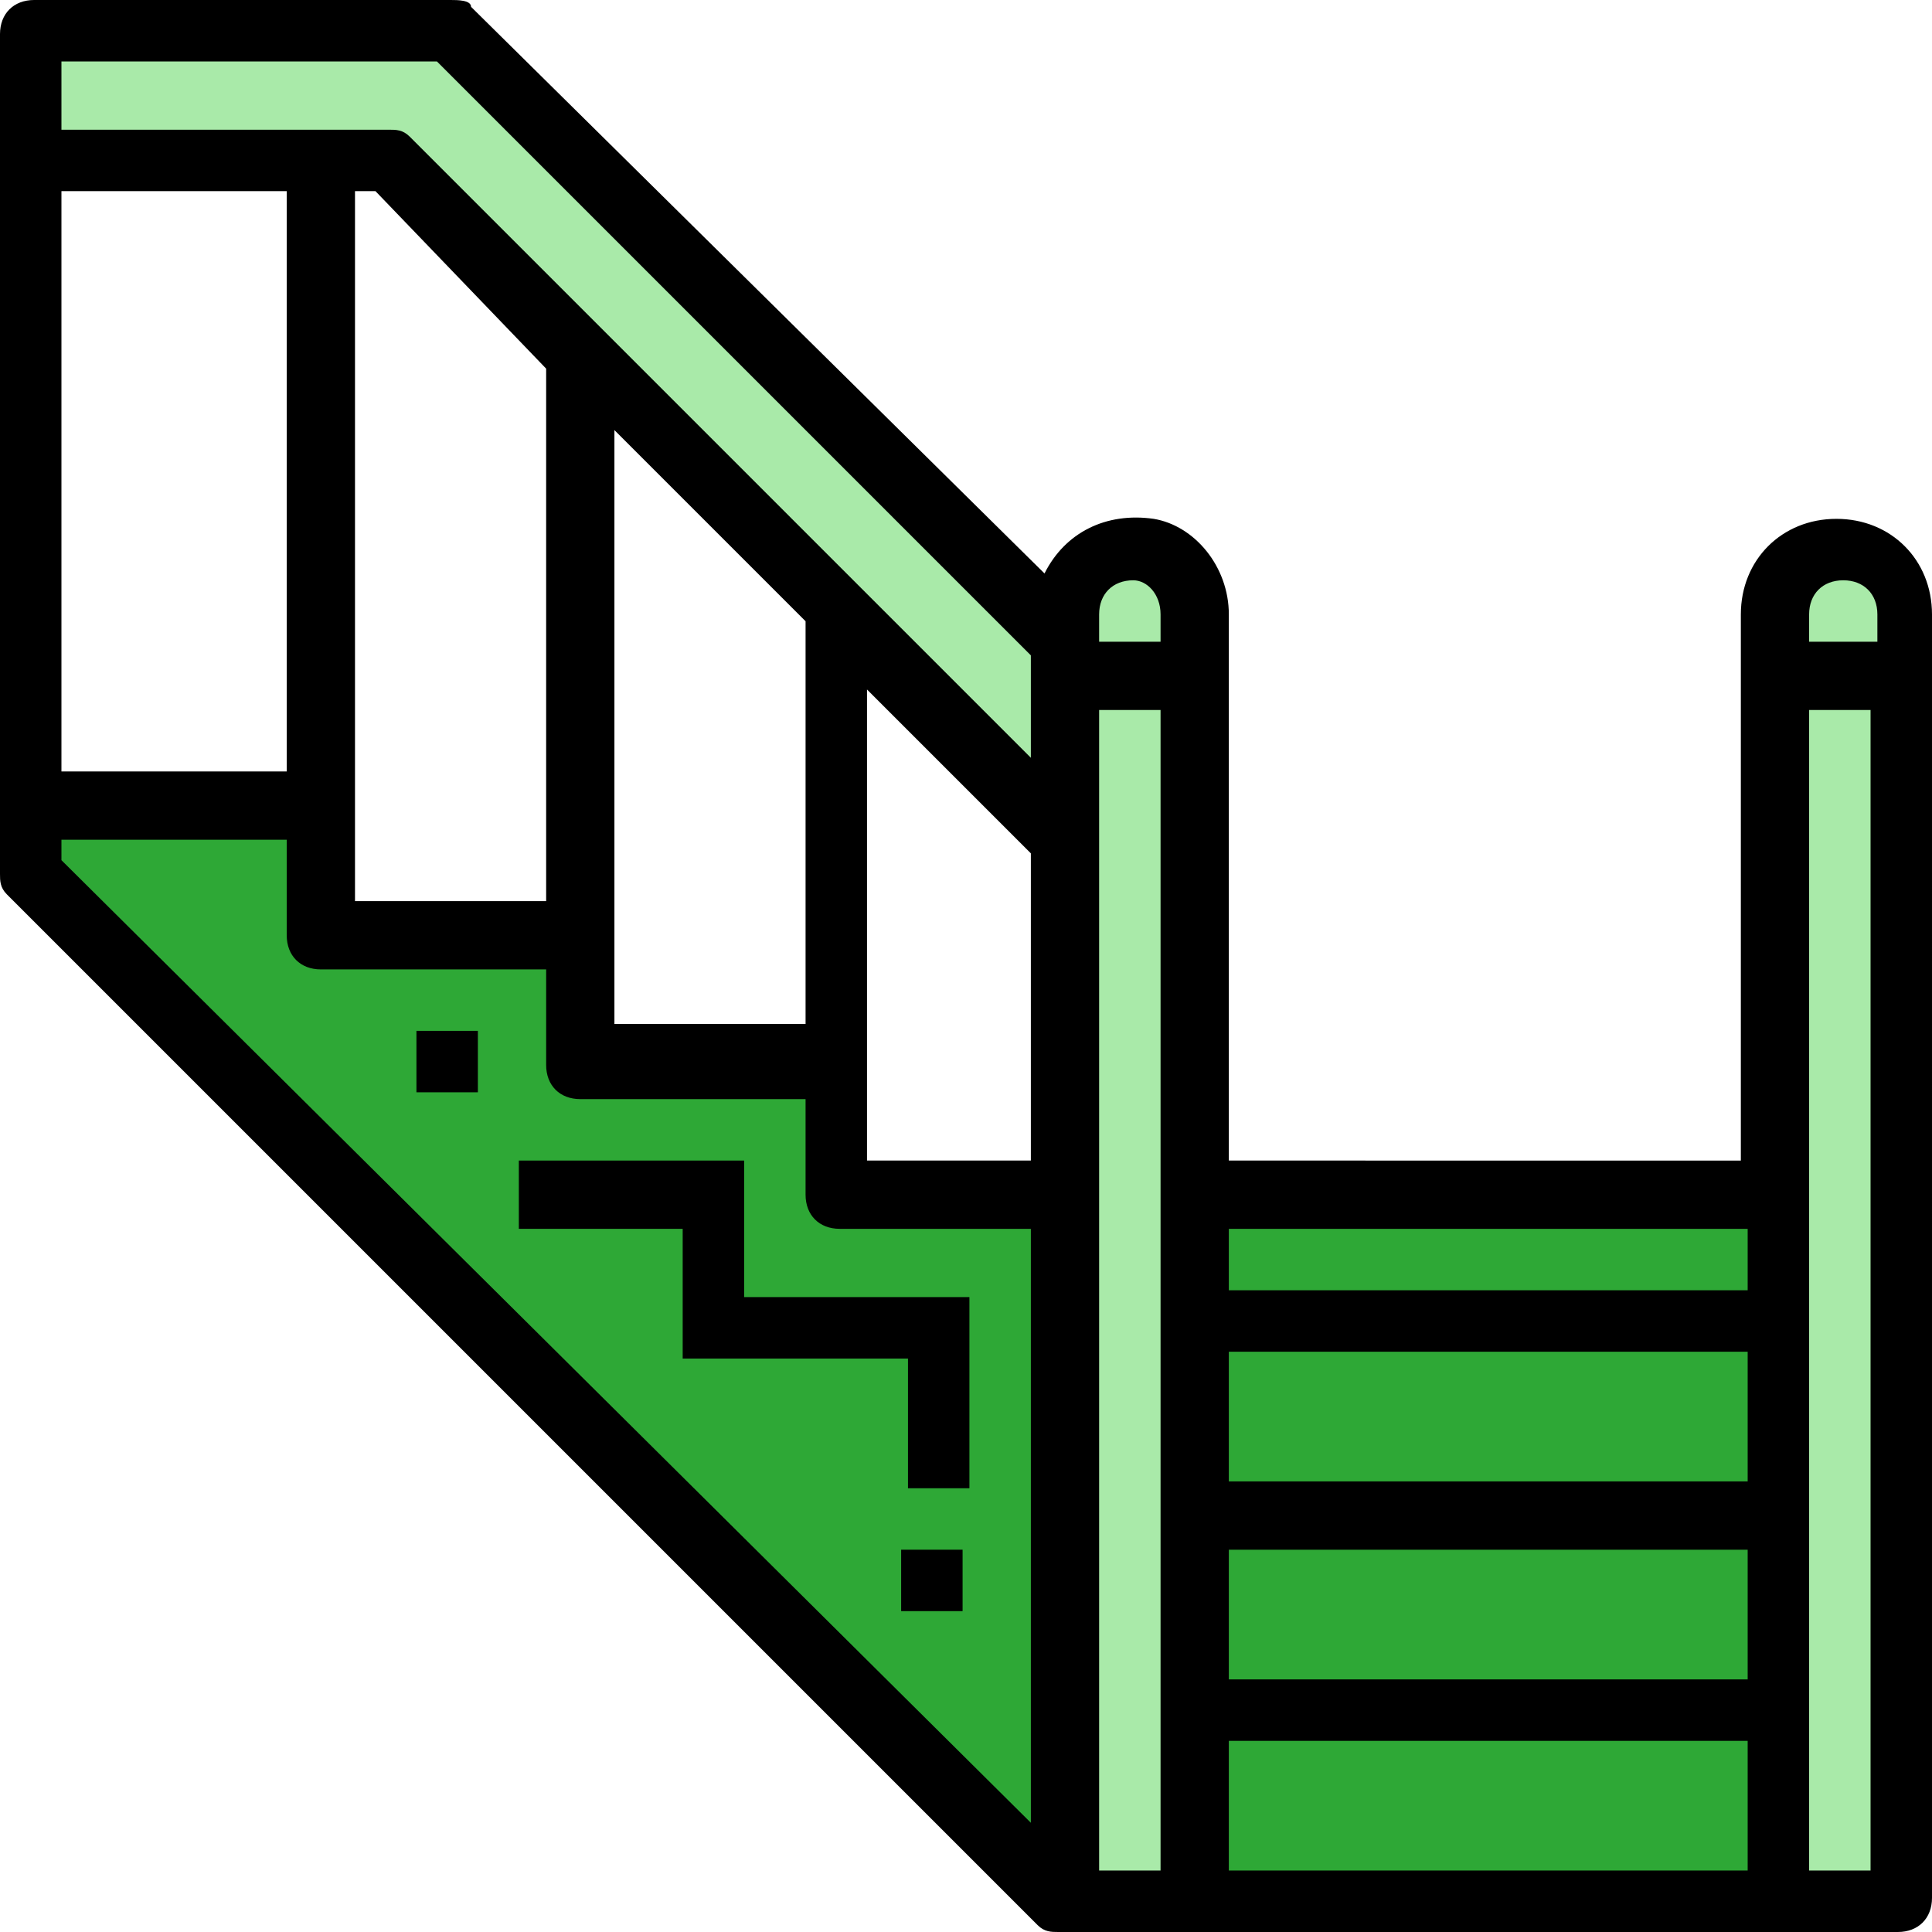
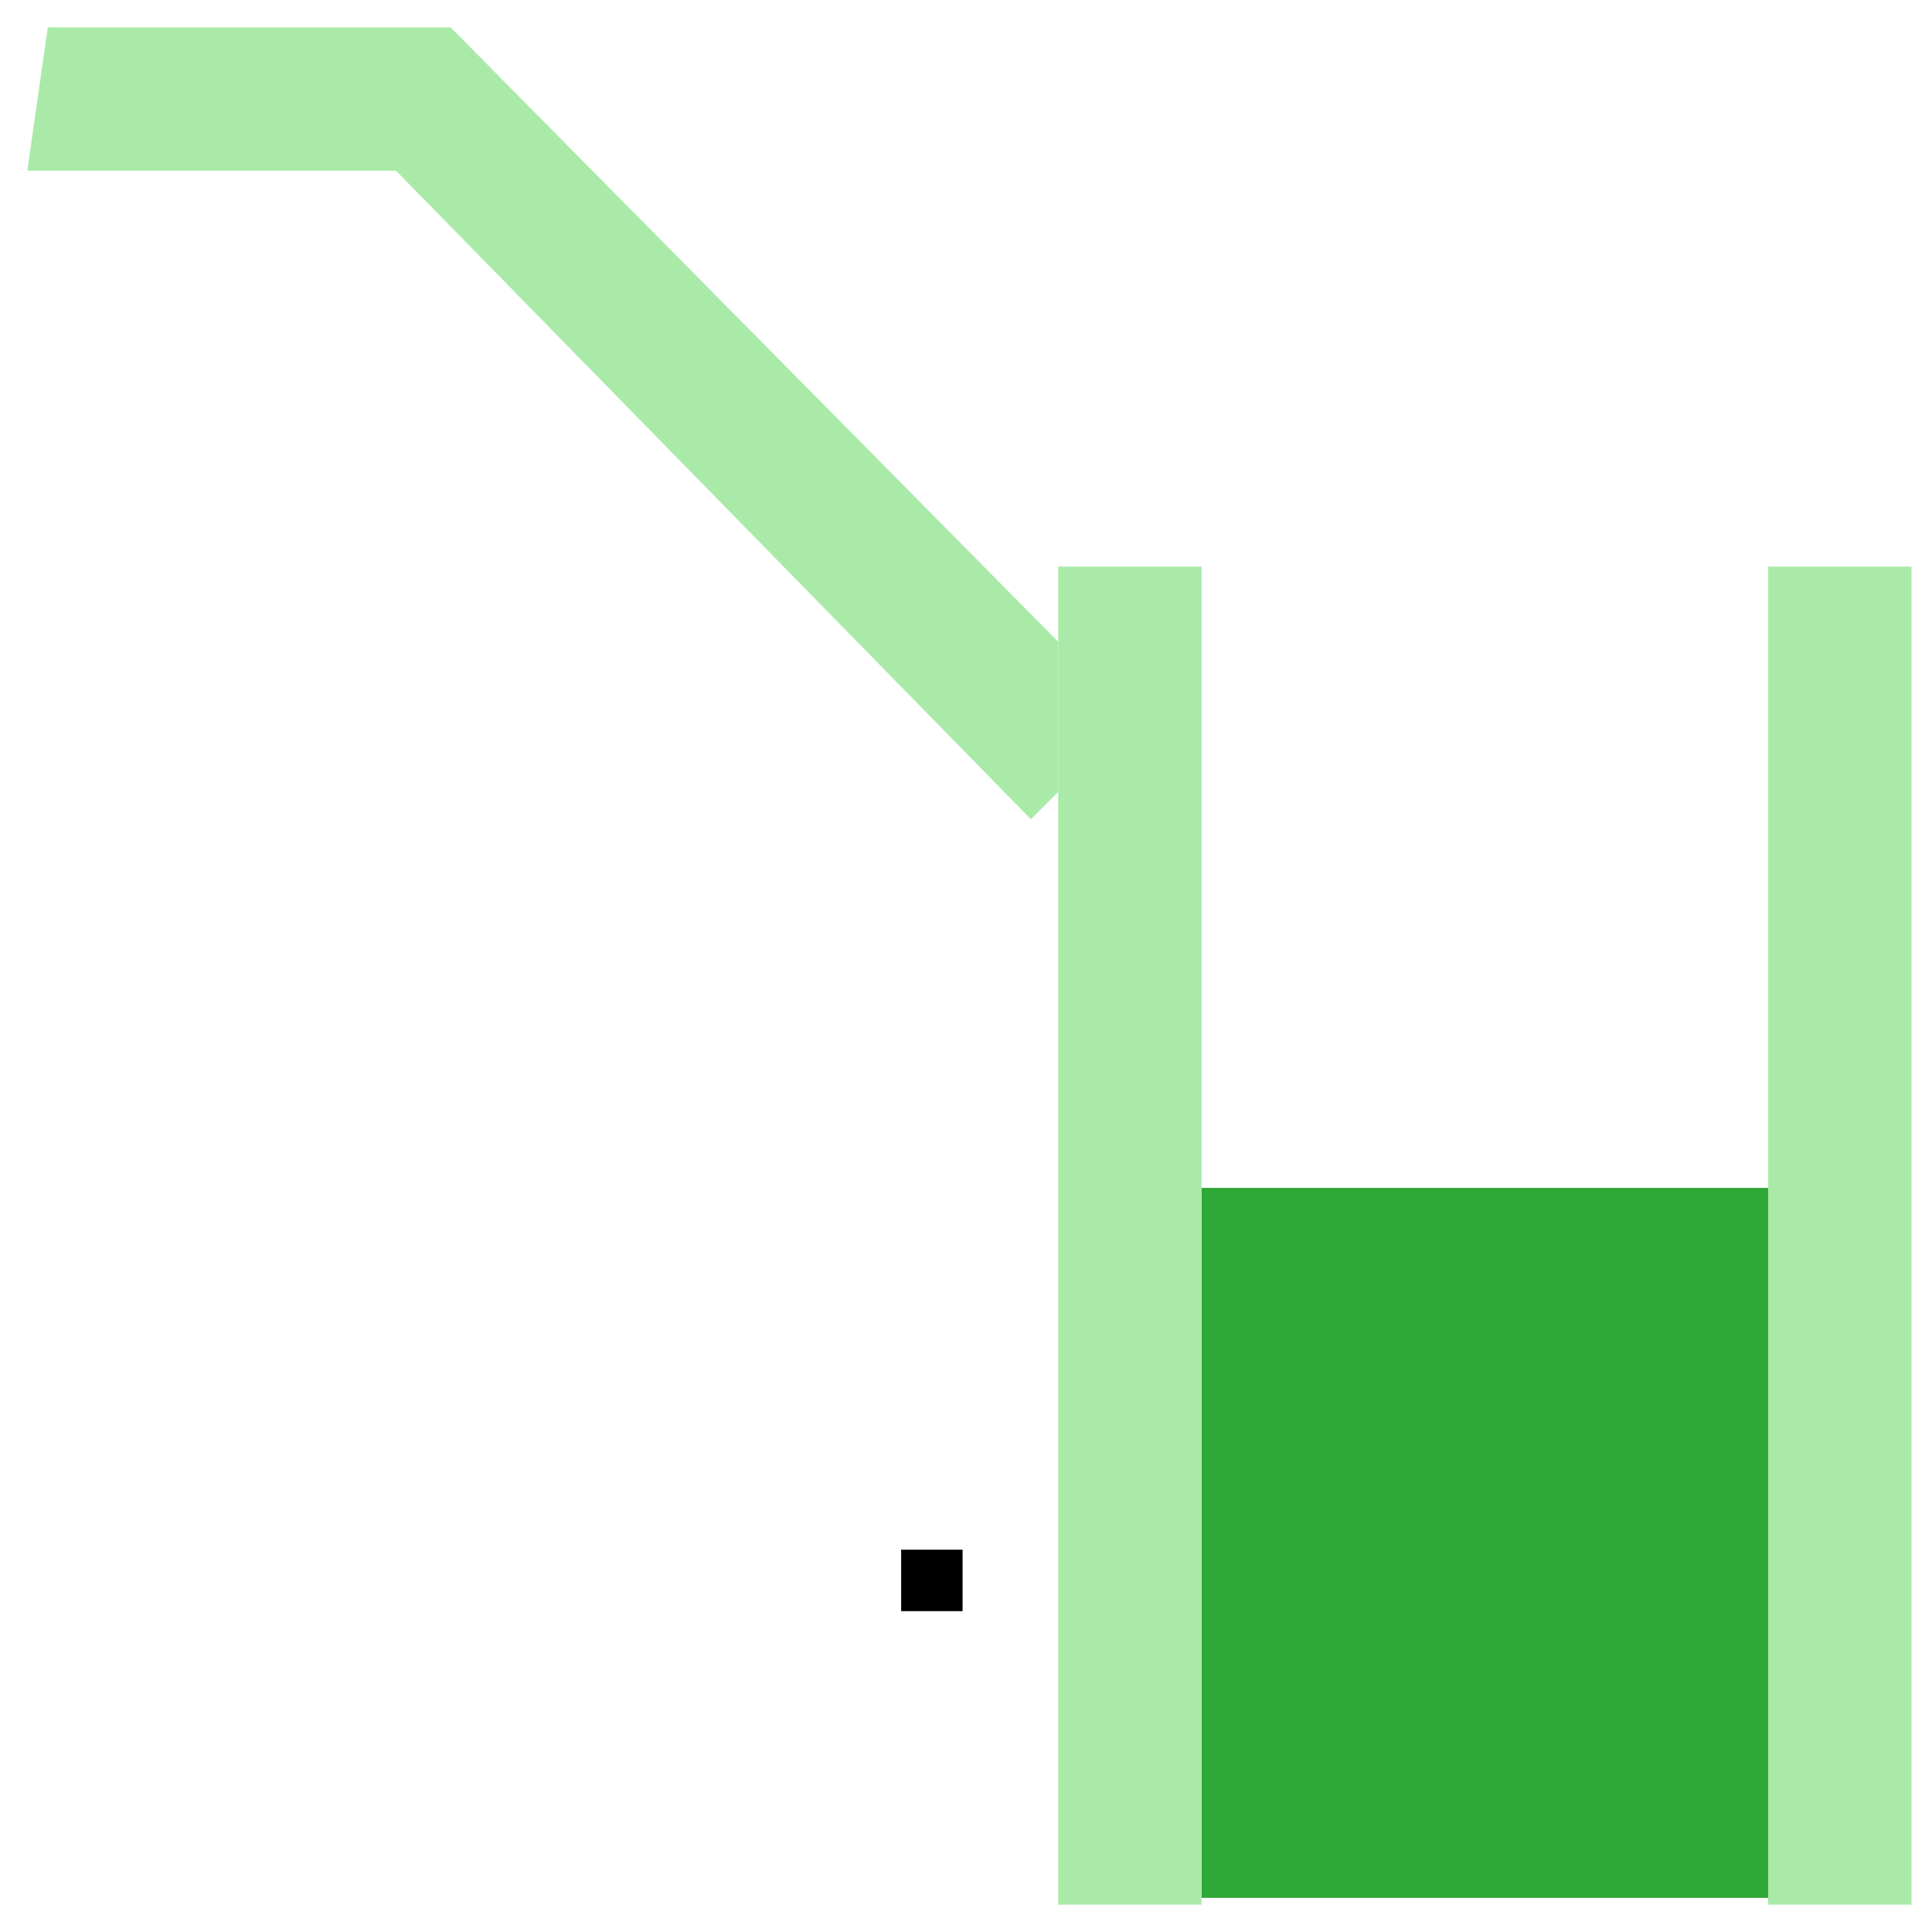
<svg xmlns="http://www.w3.org/2000/svg" id="Слой_1" x="0px" y="0px" viewBox="0 0 28.3 28.3" style="enable-background:new 0 0 28.3 28.3;" xml:space="preserve">
  <style type="text/css"> .st0{fill:#2EA836;} .st1{fill:#A9EAA9;} .st2{fill:#FFFFFF;} .st3{clip-path:url(#SVGID_2_);} .st4{clip-path:url(#SVGID_4_);} .st5{clip-path:url(#SVGID_6_);} .st6{stroke:#000000;stroke-width:0.25;stroke-miterlimit:10;} </style>
  <polygon class="st1" points="0.4,2.5 5.8,2.5 15.1,12 15.5,11.6 15.5,9.4 6.6,0.4 0.7,0.4 " />
-   <polygon class="st0" points="0.4,12.8 15.5,27.9 15.5,17.5 12.5,17.5 12.5,15.6 8.6,15.6 8.6,13.6 4.7,13.6 4.7,11.8 0.4,11.8 " />
  <rect x="17.6" y="17.4" class="st0" width="8.3" height="10.4" />
  <rect x="15.5" y="8.3" class="st1" width="2.1" height="19.6" />
  <rect x="25.9" y="8.3" class="st1" width="2.1" height="19.6" />
  <g>
-     <path d="M26.9,7.6c-0.8,0-1.4,0.6-1.4,1.4v8H18V9c0-0.7-0.5-1.3-1.1-1.4c-0.7-0.1-1.3,0.2-1.6,0.8L6.9,0.1C6.9,0,6.7,0,6.6,0H0.5 C0.2,0,0,0.2,0,0.5v12.3c0,0.1,0,0.2,0.1,0.3l15.1,15.1c0.1,0.1,0.2,0.1,0.3,0.1h12.3c0.3,0,0.5-0.2,0.5-0.5V9 C28.3,8.2,27.7,7.6,26.9,7.6L26.9,7.6z M0.9,2.8h3.3v8.5H0.9V2.8z M15.1,26.7L0.9,12.6v-0.3h3.3v1.4c0,0.3,0.2,0.5,0.5,0.5H8v1.4 c0,0.3,0.2,0.5,0.5,0.5h3.3v1.4c0,0.3,0.2,0.5,0.5,0.5h2.8V26.7z M5.2,13.2V2.8h0.3L8,5.4v7.8H5.2z M9,15.1V6.3l2.8,2.8v5.9H9z M15.1,17h-2.4v-6.9l2.4,2.4V17z M15.1,11.1L6,2C5.9,1.9,5.8,1.9,5.7,1.9H0.9V0.9h5.5l8.7,8.7V11.1z M17,27.4h-0.9v-17H17V27.4z M17,9.4h-0.9V9c0-0.3,0.2-0.5,0.5-0.5C16.8,8.5,17,8.7,17,9V9.4z M25.5,27.4H18v-1.9h7.6V27.4z M25.5,24.6H18v-1.9h7.6V24.6z M25.5,21.7H18v-1.9h7.6V21.7z M25.5,18.9H18V18h7.6V18.9z M27.4,27.4h-0.9v-17h0.9V27.4z M27.4,9.4h-0.9V9c0-0.3,0.2-0.5,0.5-0.5 s0.5,0.2,0.5,0.5V9.4z M27.4,9.4" />
-     <path d="M10.9,17H7.6V18h2.4v1.9h3.3v1.9h0.9v-2.8h-3.3V17z M10.9,17" />
    <rect x="13.2" y="22.7" width="0.9" height="0.9" />
-     <rect x="6.1" y="15.1" width="0.9" height="0.9" />
  </g>
</svg>